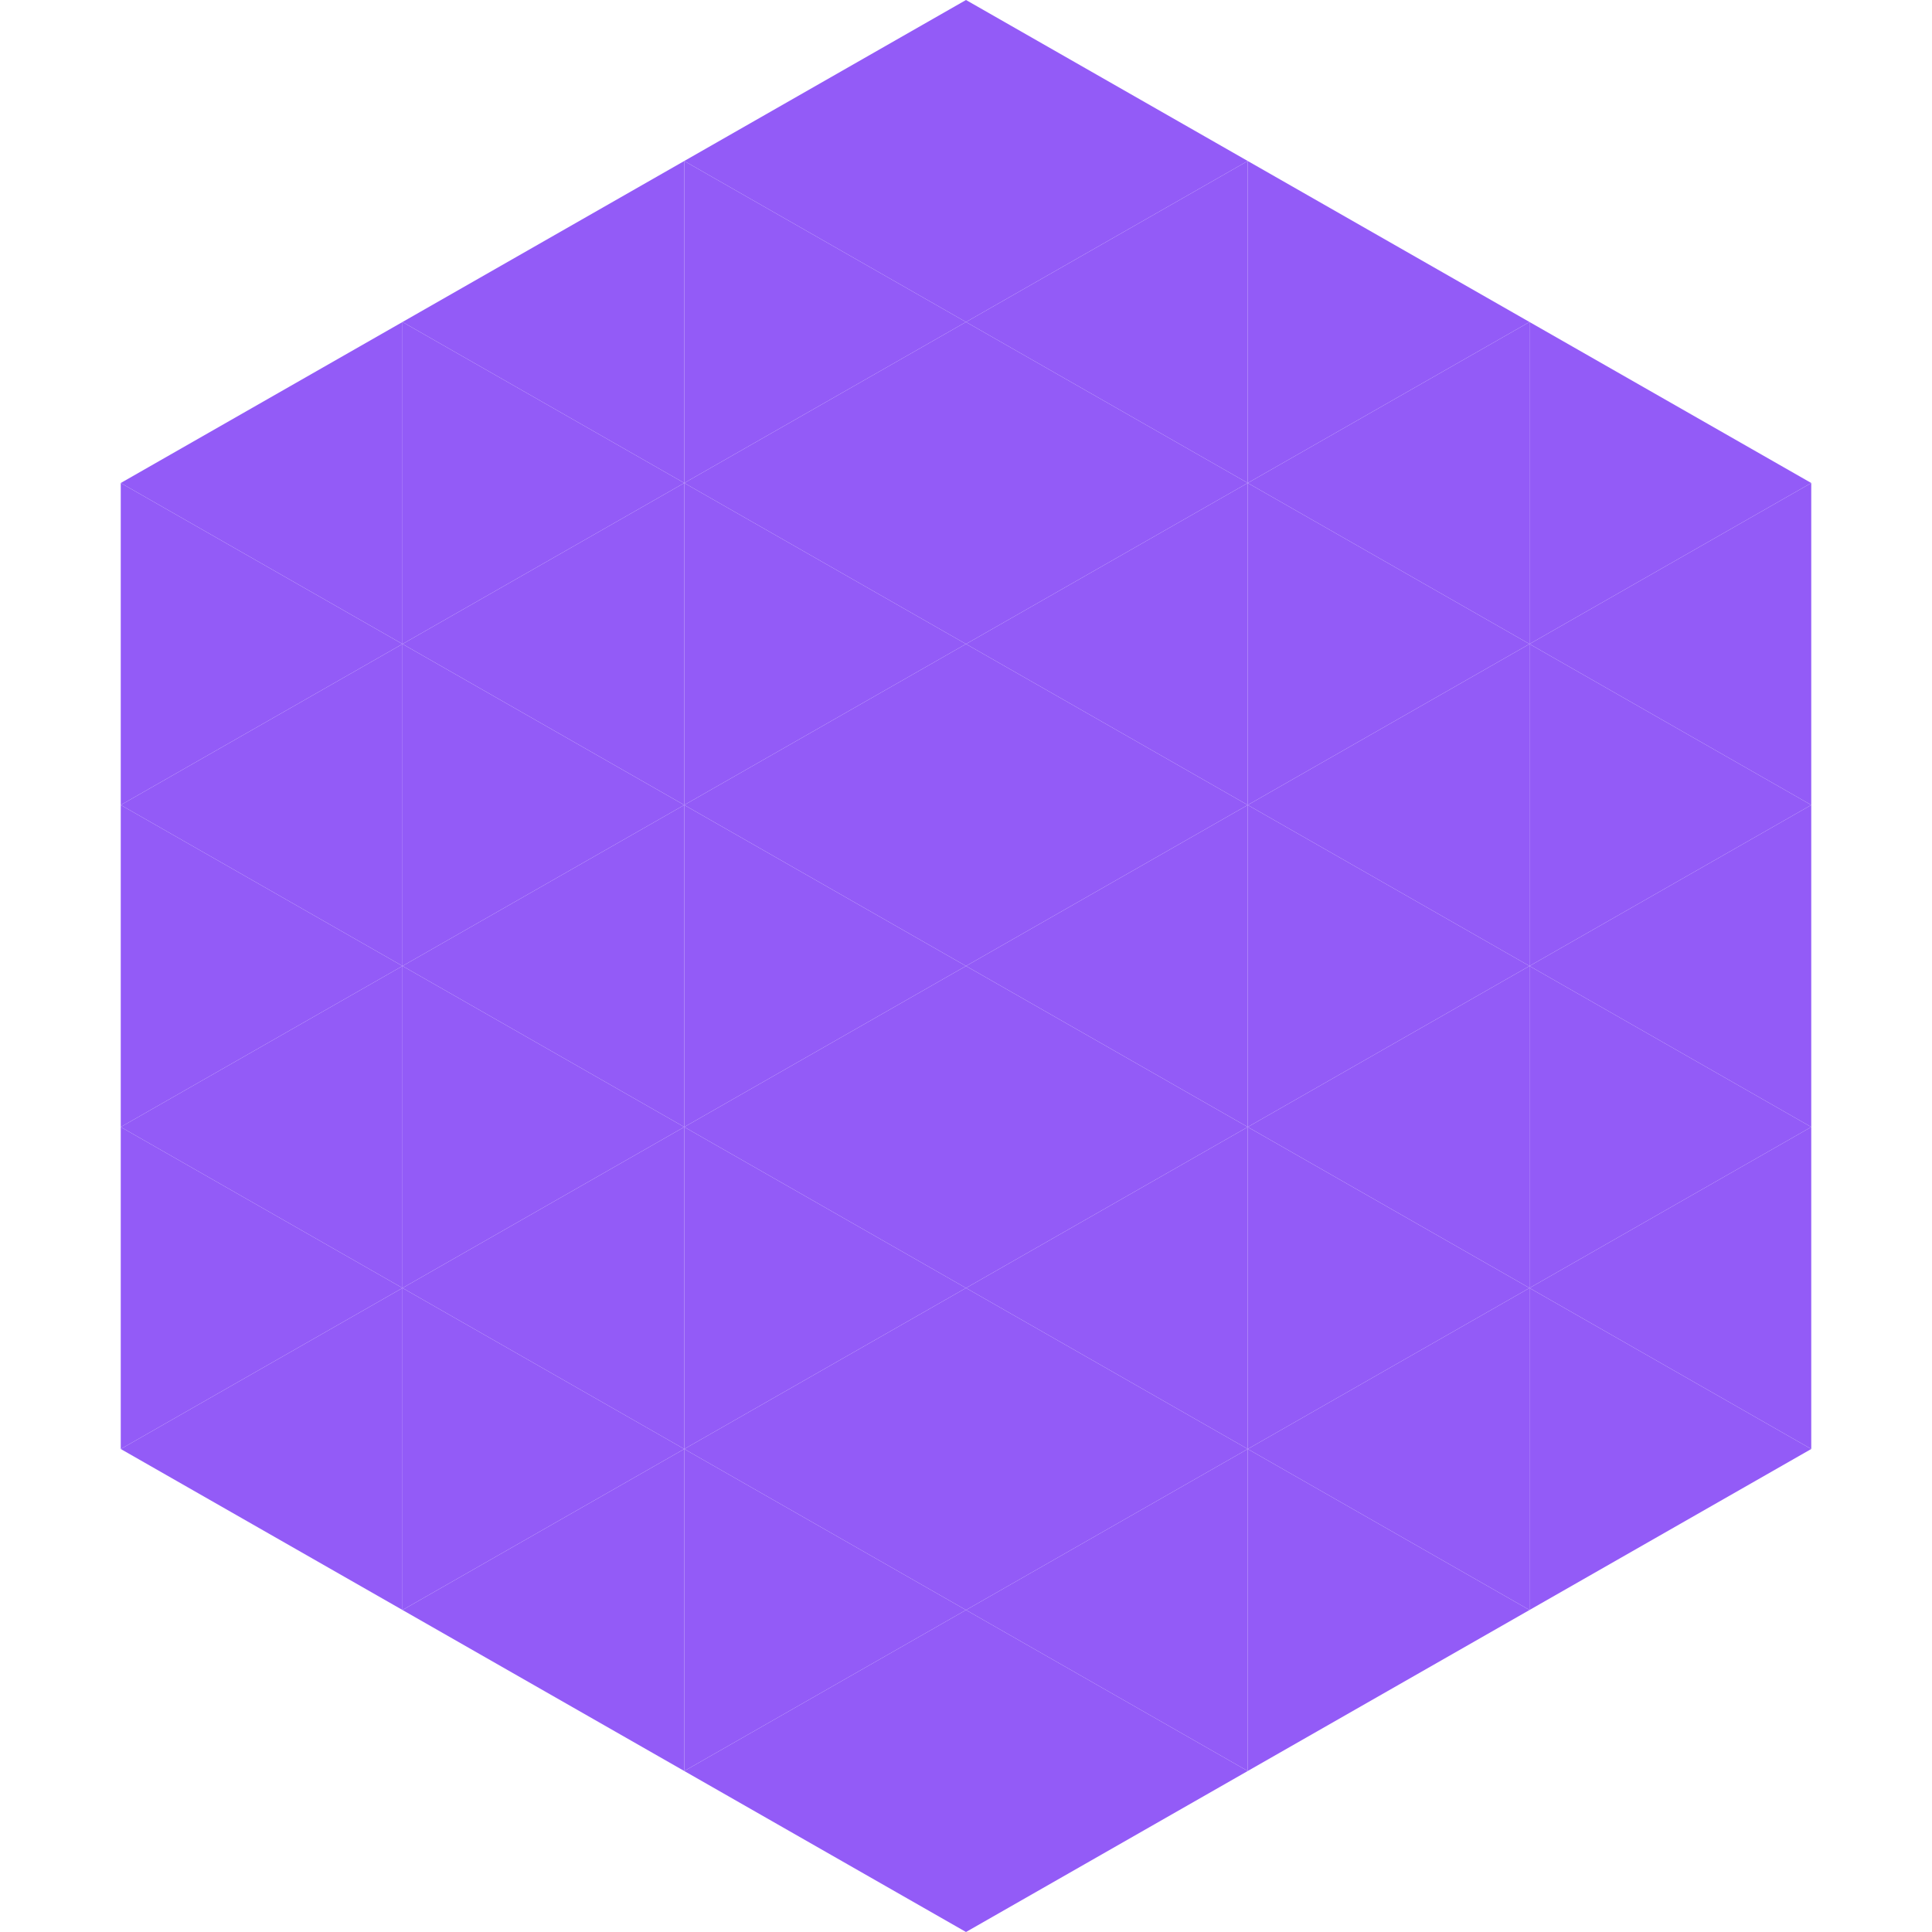
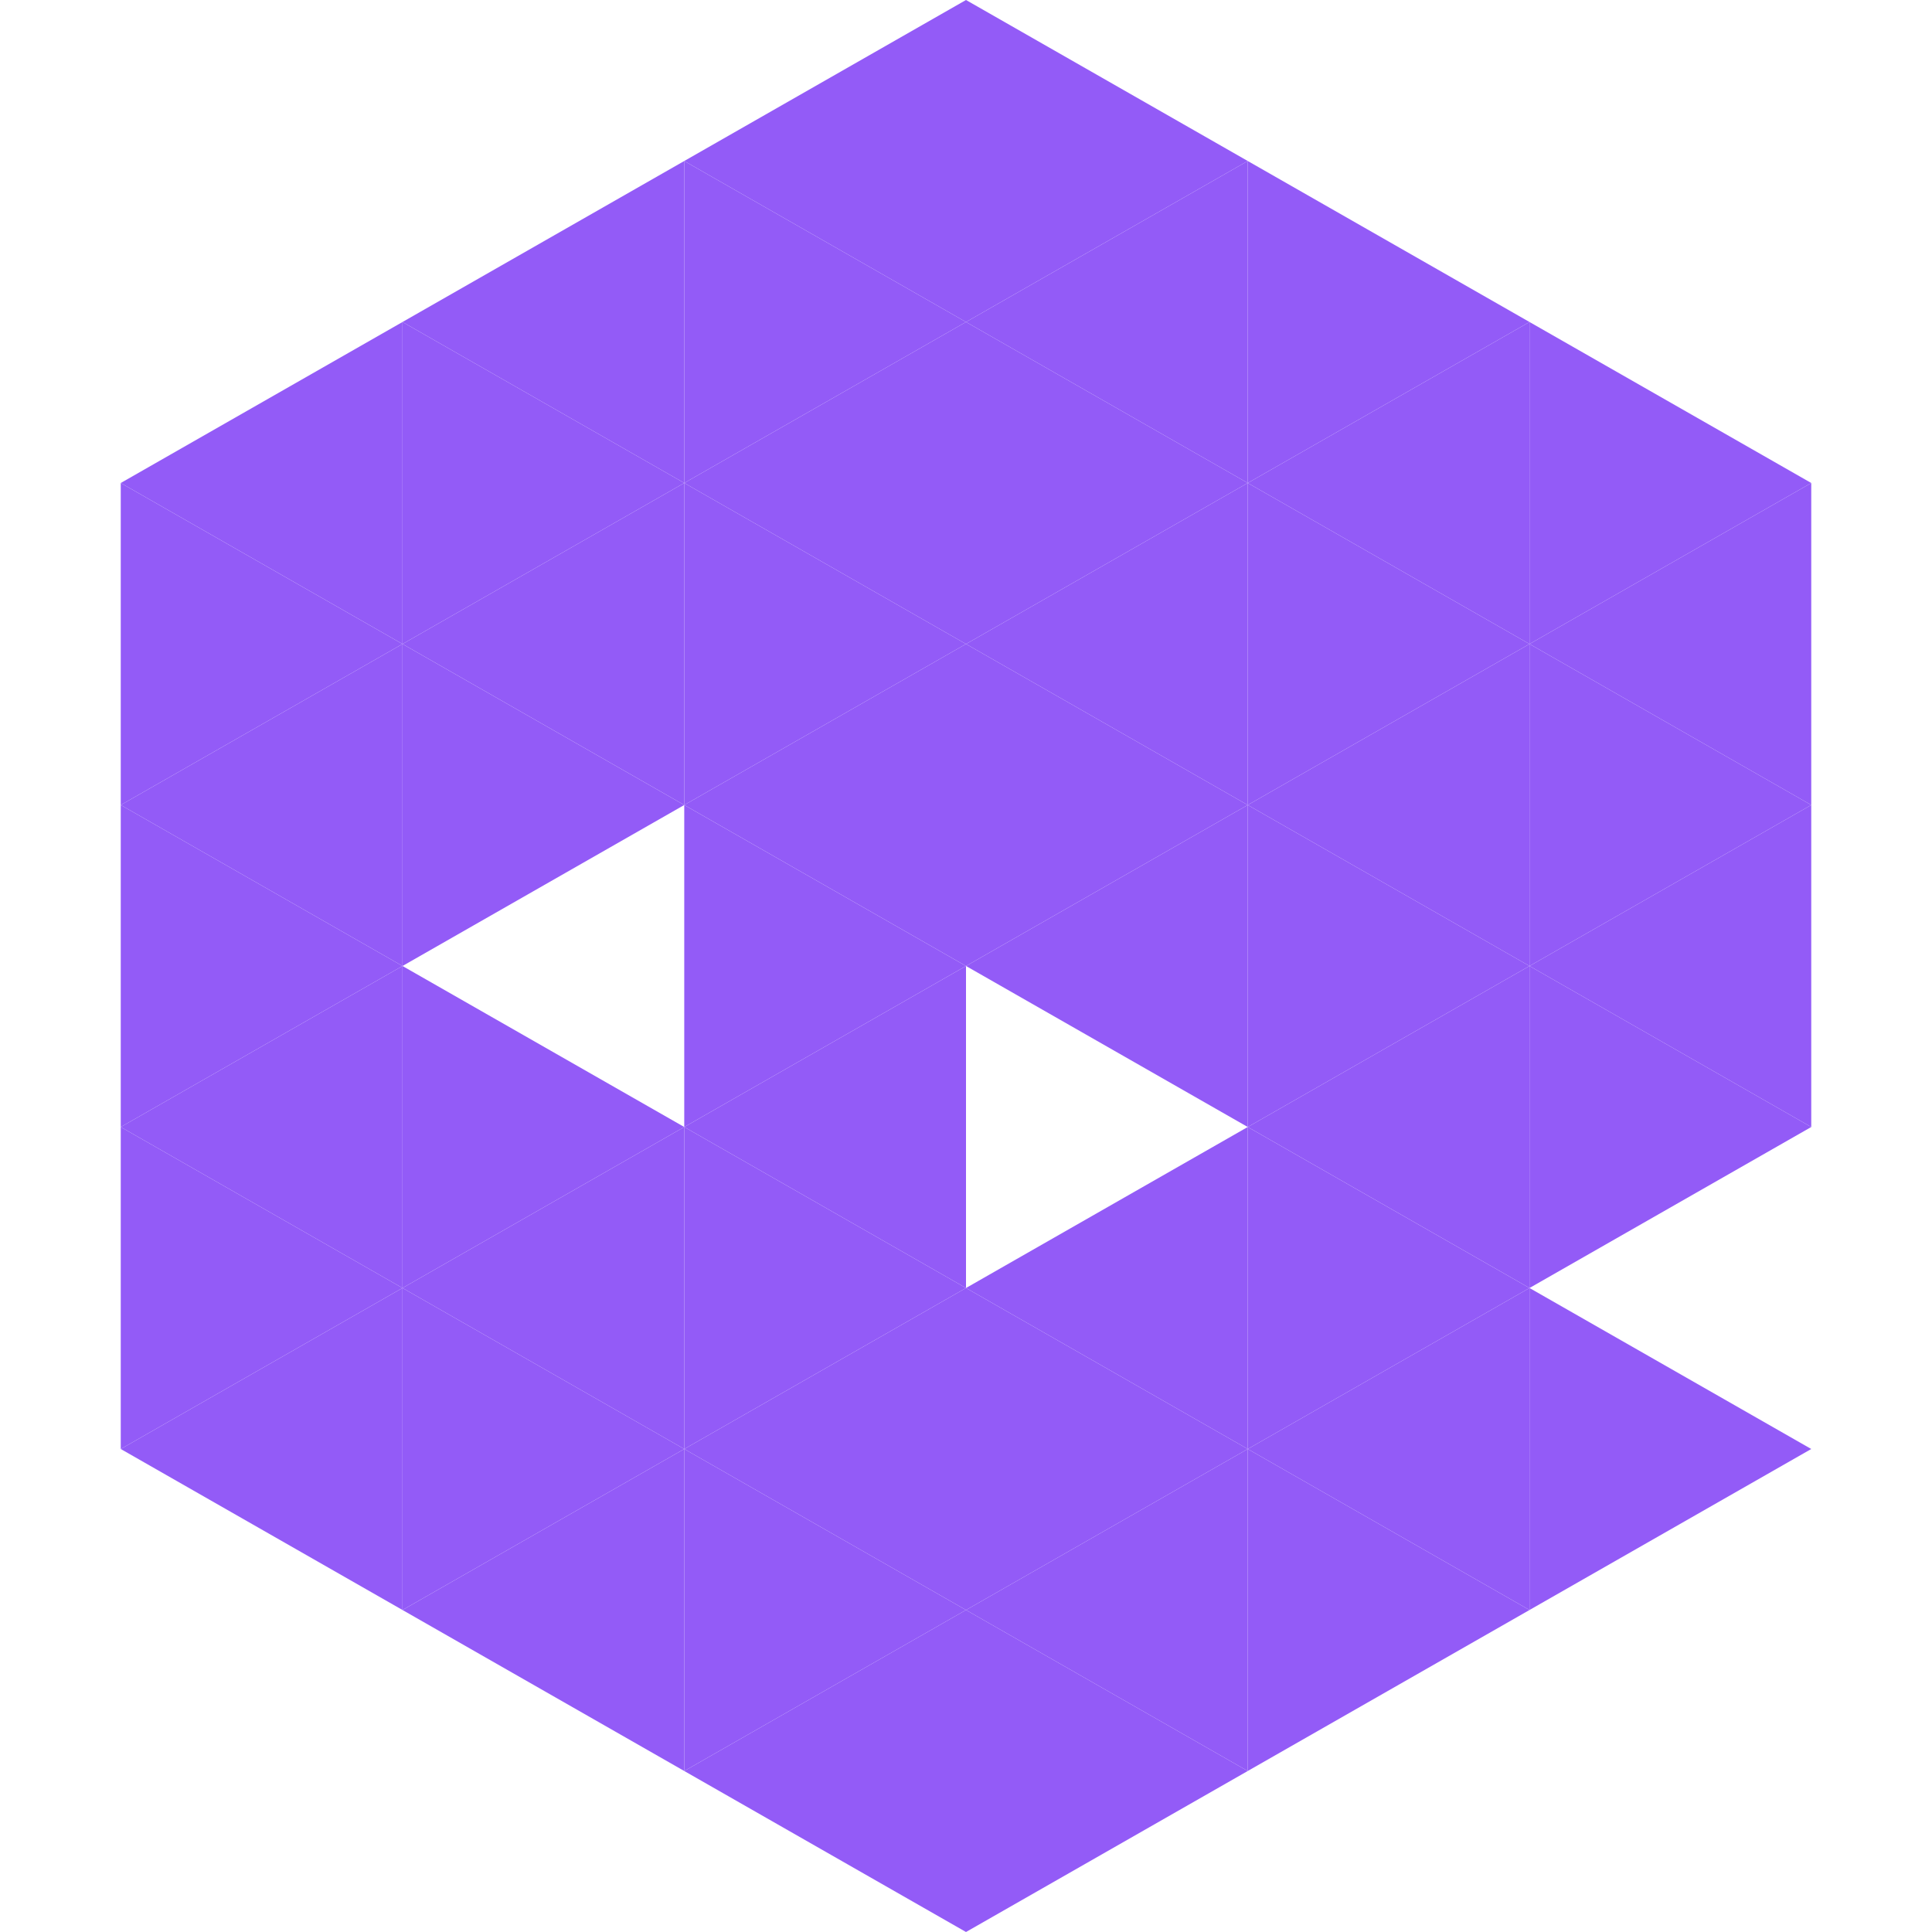
<svg xmlns="http://www.w3.org/2000/svg" width="240" height="240">
  <polygon points="50,40 15,60 50,80" style="fill:rgb(147,91,247)" />
  <polygon points="190,40 225,60 190,80" style="fill:rgb(147,91,247)" />
  <polygon points="15,60 50,80 15,100" style="fill:rgb(147,91,247)" />
  <polygon points="225,60 190,80 225,100" style="fill:rgb(147,91,247)" />
  <polygon points="50,80 15,100 50,120" style="fill:rgb(147,91,247)" />
  <polygon points="190,80 225,100 190,120" style="fill:rgb(147,91,247)" />
  <polygon points="15,100 50,120 15,140" style="fill:rgb(147,91,247)" />
  <polygon points="225,100 190,120 225,140" style="fill:rgb(147,91,247)" />
  <polygon points="50,120 15,140 50,160" style="fill:rgb(147,91,247)" />
  <polygon points="190,120 225,140 190,160" style="fill:rgb(147,91,247)" />
  <polygon points="15,140 50,160 15,180" style="fill:rgb(147,91,247)" />
-   <polygon points="225,140 190,160 225,180" style="fill:rgb(147,91,247)" />
  <polygon points="50,160 15,180 50,200" style="fill:rgb(147,91,247)" />
  <polygon points="190,160 225,180 190,200" style="fill:rgb(147,91,247)" />
  <polygon points="15,180 50,200 15,220" style="fill:rgb(255,255,255); fill-opacity:0" />
-   <polygon points="225,180 190,200 225,220" style="fill:rgb(255,255,255); fill-opacity:0" />
  <polygon points="50,0 85,20 50,40" style="fill:rgb(255,255,255); fill-opacity:0" />
  <polygon points="190,0 155,20 190,40" style="fill:rgb(255,255,255); fill-opacity:0" />
  <polygon points="85,20 50,40 85,60" style="fill:rgb(147,91,247)" />
  <polygon points="155,20 190,40 155,60" style="fill:rgb(147,91,247)" />
  <polygon points="50,40 85,60 50,80" style="fill:rgb(147,91,247)" />
  <polygon points="190,40 155,60 190,80" style="fill:rgb(147,91,247)" />
  <polygon points="85,60 50,80 85,100" style="fill:rgb(147,91,247)" />
  <polygon points="155,60 190,80 155,100" style="fill:rgb(147,91,247)" />
  <polygon points="50,80 85,100 50,120" style="fill:rgb(147,91,247)" />
  <polygon points="190,80 155,100 190,120" style="fill:rgb(147,91,247)" />
-   <polygon points="85,100 50,120 85,140" style="fill:rgb(147,91,247)" />
  <polygon points="155,100 190,120 155,140" style="fill:rgb(147,91,247)" />
  <polygon points="50,120 85,140 50,160" style="fill:rgb(147,91,247)" />
  <polygon points="190,120 155,140 190,160" style="fill:rgb(147,91,247)" />
  <polygon points="85,140 50,160 85,180" style="fill:rgb(147,91,247)" />
  <polygon points="155,140 190,160 155,180" style="fill:rgb(147,91,247)" />
  <polygon points="50,160 85,180 50,200" style="fill:rgb(147,91,247)" />
  <polygon points="190,160 155,180 190,200" style="fill:rgb(147,91,247)" />
  <polygon points="85,180 50,200 85,220" style="fill:rgb(147,91,247)" />
  <polygon points="155,180 190,200 155,220" style="fill:rgb(147,91,247)" />
  <polygon points="120,0 85,20 120,40" style="fill:rgb(147,91,247)" />
  <polygon points="120,0 155,20 120,40" style="fill:rgb(147,91,247)" />
  <polygon points="85,20 120,40 85,60" style="fill:rgb(147,91,247)" />
  <polygon points="155,20 120,40 155,60" style="fill:rgb(147,91,247)" />
  <polygon points="120,40 85,60 120,80" style="fill:rgb(147,91,247)" />
  <polygon points="120,40 155,60 120,80" style="fill:rgb(147,91,247)" />
  <polygon points="85,60 120,80 85,100" style="fill:rgb(147,91,247)" />
  <polygon points="155,60 120,80 155,100" style="fill:rgb(147,91,247)" />
  <polygon points="120,80 85,100 120,120" style="fill:rgb(147,91,247)" />
  <polygon points="120,80 155,100 120,120" style="fill:rgb(147,91,247)" />
  <polygon points="85,100 120,120 85,140" style="fill:rgb(147,91,247)" />
  <polygon points="155,100 120,120 155,140" style="fill:rgb(147,91,247)" />
  <polygon points="120,120 85,140 120,160" style="fill:rgb(147,91,247)" />
-   <polygon points="120,120 155,140 120,160" style="fill:rgb(147,91,247)" />
  <polygon points="85,140 120,160 85,180" style="fill:rgb(147,91,247)" />
  <polygon points="155,140 120,160 155,180" style="fill:rgb(147,91,247)" />
  <polygon points="120,160 85,180 120,200" style="fill:rgb(147,91,247)" />
  <polygon points="120,160 155,180 120,200" style="fill:rgb(147,91,247)" />
  <polygon points="85,180 120,200 85,220" style="fill:rgb(147,91,247)" />
  <polygon points="155,180 120,200 155,220" style="fill:rgb(147,91,247)" />
  <polygon points="120,200 85,220 120,240" style="fill:rgb(147,91,247)" />
  <polygon points="120,200 155,220 120,240" style="fill:rgb(147,91,247)" />
  <polygon points="85,220 120,240 85,260" style="fill:rgb(255,255,255); fill-opacity:0" />
  <polygon points="155,220 120,240 155,260" style="fill:rgb(255,255,255); fill-opacity:0" />
</svg>